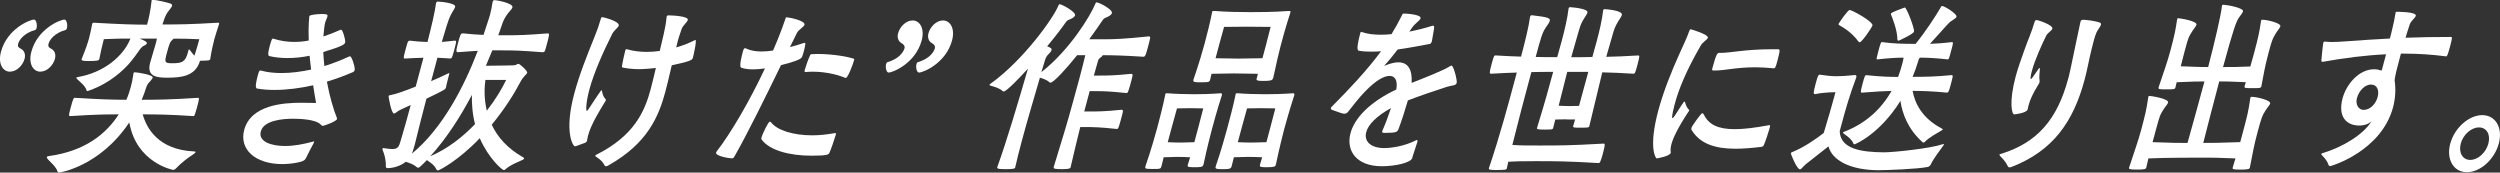
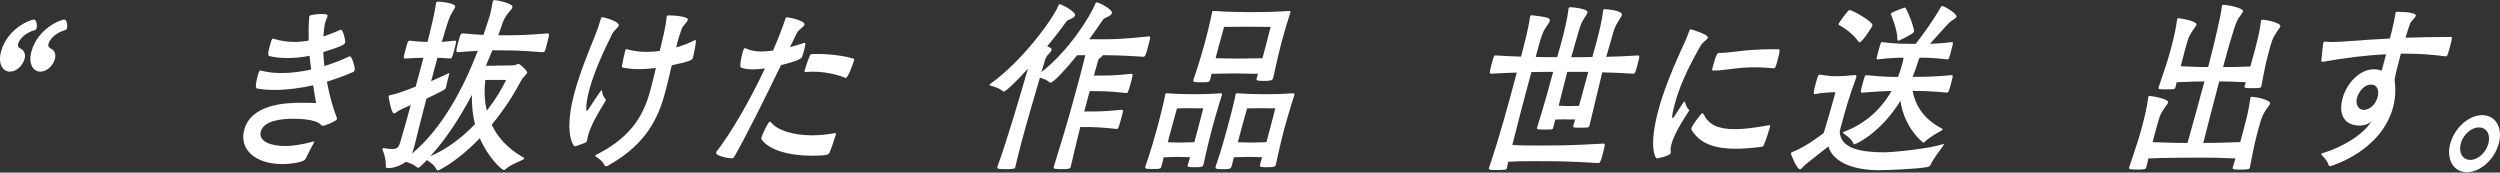
<svg xmlns="http://www.w3.org/2000/svg" id="_レイヤー_2" data-name="レイヤー_2" viewBox="0 0 604.09 41.71">
  <rect x="0" y="0" width="604.09" height="41.71" fill="#333333" stroke="none" />
  <defs>
    <style>
      .cls-1 {
        fill: #fff;
      }
    </style>
  </defs>
  <g id="main">
    <g>
      <path class="cls-1" d="M2.42,17.32c-1.7,0-2.98-1.86-2.18-4.83,1.48-5.53,6.97-7.76,8-7.76.55,0,.78,1.35.6,2.04-.06.23-.15.42-.32.46-2.78.79-3.9,2.46-4.13,3.34-.2.74.17.98.73,1.25.85.51,1.08,1.44.81,2.42-.4,1.49-1.85,3.07-3.51,3.07ZM9.76,17.32c-1.7,0-2.98-1.86-2.18-4.83,1.48-5.53,6.97-7.76,8-7.76.55,0,.78,1.35.6,2.04-.06.23-.15.42-.32.46-2.78.79-3.9,2.46-4.13,3.34-.2.74.17.98.73,1.25.85.51,1.07,1.44.81,2.42-.4,1.49-1.85,3.07-3.51,3.07Z" />
-       <path class="cls-1" d="M18.22,23.64c5.82.37,9.23.47,12.31.47.5-1.12.82-2.18,1.1-3.21.24-.88.37-1.53.59-2.92.05-.19.04-.28.06-.37.03-.09.08-.14.31-.14.59,0,4.5.6,4.31,1.3-.06.23-.35.56-.7.97-.18.23-.57.51-.8,1.21-.33,1.07-.72,2.09-1.16,3.16,3.71,0,7.12-.05,13.59-.47.36,0,.34.19-.23,2.32-.19.7-.41,1.39-.56,1.81-.06.23-.19.28-.39.28-5.39-.37-8.93-.42-12.16-.42.88,3.2,3.63,8.55,12.4,8.96.28,0,.37.09.35.19-.04.14-.3.37-.67.6-1.24.79-2.73,1.95-3.89,3.16-.34.37-.61.51-.85.51-.08,0-8.89-1.72-10.58-11.47-7.23,10.78-16.95,12.12-16.95,12.12-.16,0-.3-.05-.37-.23-.44-1.3-1.85-2.37-2.39-3.02-.17-.23-.26-.37-.22-.51.04-.14.25-.19.5-.23,8.85-1.21,13.94-5.48,16.87-10.08-3.08,0-6.01.05-11.64.42-.51,0-.48-.14.07-2.18.46-1.72.64-2.23.91-2.23h.2ZM50.81,14.26c-.05.19-.19.28-.4.33-.53.05-1.37.09-2.12.09l.03.05c-1.13,3.76-4.6,4.04-8.03,4.04-2.41,0-4.9-.28-4.02-3.58.15-.56,1.15-3.86,1.39-4.74.1-.37.16-.74.26-1.12h-4.18c.07.05,1.88.65,1.75,1.12-.06.23-.31.42-.71.6-.68.32-.93.84-2.07,2.42-4.7,6.64-11.57,8.54-11.61,8.54-.08,0-.18-.05-.19-.19-.27-1.07-1.65-2.09-2.21-2.65-.19-.19-.27-.33-.26-.37.04-.14.2-.14.41-.19,6.17-1.07,10.96-4.97,12.67-9.29-1.78,0-3.63,0-6.43.14-.46,1.72-.74,3.06-1.1,4.83-.09.33-.48.46-2.61.46-.95,0-1.76-.05-1.67-.42l.03-.09c1.05-2.6,1.5-3.99,1.77-4.97.29-1.07.47-2.04.73-3.3l.05-.19c.06-.23.12-.28.35-.28h.2c6.57.37,9.51.46,12.7.46.29-1.07.83-3.25,1.07-5.62-.01-.09,0-.19.02-.23.04-.14.08-.14.2-.14,1.11,0,3.65.65,4.34.88.36.14.47.33.4.56-.14.51-.98,1.3-1.38,2.04-.41.79-.72,1.81-.94,2.46,3.75,0,6.43,0,13.41-.42.28,0,.33.09.28.28l-.04.14c-.49,1.53-.91,2.79-1.1,3.53-.15.56-.74,2.92-.99,4.74v.05ZM45.56,12.08c.02-.09.04-.14.12-.14.04,0,.11.05.2.14.32.42.69.98,1.09,1.39.53-1.53,1.01-3.34,1.19-3.99-2.65-.14-4.5-.14-6.2-.14-.06.09-.16.14-.21.19-.69.65-.76.79-1.45,3.34-.57,2.14-.57,2.41,1.25,2.41,2.37,0,3.22-.23,3.85-2.6l.16-.6Z" />
      <path class="cls-1" d="M85.73,16.86c-.06.23-.16.46-.52.6-1.92.83-4.07,1.62-6.22,2.27.66,3.58,1.59,6.73,2.4,8.73.05.09.06.23.03.32-.15.56-3.12,1.63-3.4,1.63-.24,0-.38-.19-.54-.33-1.2-1.25-5.03-1.39-6.65-1.39-2.49,0-7.09.37-7.81,3.06-.68,2.55,2.69,3.53,5.84,3.53,2.21,0,4.51-.46,6.63-1.02.17-.05.26-.09.34-.09s.11.05.08.14c-.03.09-.1.23-.19.42-.51.88-1.12,2.14-1.65,3.2-.29.65-.57.93-1.42,1.16-.68.19-2.36.56-4.41.56-6.67,0-10.48-3.62-9.23-8.27,1.63-6.08,9.61-6.55,13.79-6.55,1.38,0,2.63.05,3.58.05-.18-.93-.45-2.46-.71-4.27-3.15.7-6.34,1.12-9.3,1.12-1.46,0-2.9-.09-4.22-.33-.65-.09-.21-1.86.2-3.39.26-.97.42-.97.54-.97.08,0,.16,0,.3.05,1.55.42,3.21.56,4.9.56,2.29,0,4.71-.33,7.09-.84-.13-1.12-.28-2.18-.37-3.34-1.76.37-3.54.56-5.36.56-1.46,0-2.92-.14-4.34-.47-.45-.09-.33-.97.06-2.41.46-1.72.6-1.81.76-1.81.04,0,.16,0,.26.05,1.64.51,3.24.74,4.85.74,1.18,0,2.35-.09,3.56-.33-.14-3.76.15-5.85.16-5.9.09-.33,1.95-.51,3.1-.51,1.26,0,1.37.19,1.25.65-.1.37-.39.88-.57,1.53-.15.56-.31,2.18-.4,3.25,1.35-.46,2.71-.98,4.05-1.58.09-.05.17-.05.25-.05.35,0,.98,2.09.98,2.97l-.04.14c-.11.42-.54.84-5.27,2.28.06,1.11.14,2.28.27,3.39,2.03-.65,4.01-1.39,5.9-2.28.13-.05.22-.09.3-.09.36,0,1.1,2.09,1.14,3.11l-.04.14Z" />
      <path class="cls-1" d="M118.33,15.88c1.62,0,5.71-.09,5.71-.09.71,0,.93-.37,1.21-.37.39,0,2.26,1.72,2.14,2.18-.06.23-.35.42-.58.7-.35.42-.67.74-1.16,1.67-1.46,2.79-3.78,6.46-6.83,10.17,1.36,2.88,3.72,5.71,7.7,7.94.11.05.16.14.13.23-.01.05-.13.19-.31.28-.83.46-2.9,1.11-4.27,2.37-.1.09-.24.14-.31.14-.47,0-3.78-2.97-5.83-7.71-5.27,5.53-9.87,7.8-10.1,7.8-.12,0-.26-.05-.34-.19-.54-1.21-1.58-1.76-2.34-2.32-.54.56-1.09,1.12-1.66,1.62-.16.14-.3.23-.46.23-.08,0-.15-.05-.25-.09-.83-.74-1.74-1.02-2.72-1.35-1.26,1.02-3.09,1.53-4.36,1.53-.32,0-.48-.14-.48-.42.1-1.39-.32-2.93-.76-3.95-.04-.14-.06-.23-.03-.33.03-.09.08-.14.2-.14h.04c.91.14,1.56.23,2.07.23,1.42,0,1.65-.56,2.05-1.91.76-2.55,1.66-5.76,2.46-8.73l-2.61,1.21c-.54.23-1.05.84-1.45.84-.63,0-1.33-4.04-1.29-4.18.06-.23.26-.23.51-.28,1.23-.19,3.6-1.07,6.04-2.04l1.87-6.97c-1.47.05-2.99.09-4.47.19-.36,0-.42-.05.05-1.81.22-.84.46-1.72.6-2.09.11-.28.31-.42.51-.42,1.45.19,2.85.28,4.29.32.92-3.58,1.8-7.29,2.04-9.24l.05-.19c.06-.23.21-.33.4-.33s4.47.28,4.19,1.3c-.11.42-.65,1.11-1.18,2.18-.42.84-1.25,3.48-2.04,6.27.96-.05,1.79-.19,3.17-.32.2,0,.32.14.28.42-.06.37-.3,1.25-.52,2.09-.47,1.76-.56,1.81-.92,1.81l-3.07-.19-1.52,5.67c1.79-.79,3.27-1.44,4.09-1.86.13-.05.22-.09.26-.09.08,0,.05.09-.02.37-.7,2.6-.71,2.93-.73,3.02l-.04.14c-.11.42-.53.65-4.7,2.65-.93,3.48-1.99,7.71-2.83,11.15-.44,1.63-.63,2.04-.69,2.14,7.41-6.13,12.56-16.07,15.93-24.85-1.32.05-2.89.19-4.79.33-.43,0-.54-.19-.04-2.04.65-2.42.71-2.51,1.26-2.51,2.04.19,3.58.33,4.95.37,1.41-4.23,1.53-4.69,1.58-4.88.27-1.02.48-2.09.6-2.97l.04-.14c.08-.28.19-.42.43-.42.47,0,4.62.74,4.34,1.76-.1.37-.63.88-1.04,1.39-.43.56-1,1.39-1.36,2.42-.33.93-.63,1.9-1.02,2.93h1.62c3.59,0,5.03-.05,10.35-.46.44,0,.38.37-.24,2.65-.17.65-.33,1.25-.46,1.58-.06.23-.4.33-.52.33-5.45-.42-6.78-.46-10.1-.46h-2.09c-.48,1.21-1.01,2.46-1.55,3.72h.91ZM114.03,22.94c-2.8,5.29-6.13,10.5-10.05,14.81,4.24-1.81,7.85-4.69,10.8-7.76-.66-2.55-.79-5.02-.75-7.06ZM117.29,19.32c-.26,1.86-.35,4.55.34,7.43,2.1-2.69,3.68-5.34,4.68-7.43h-5.01Z" />
      <path class="cls-1" d="M139.15,35.3c-.08,0-.17.05-.25.05-.39,0-2.67-3.3-.13-12.77,1.24-4.64,3.23-9.57,4.88-13.65.69-1.67,1.05-2.74,1.51-4.32.1-.37.17-.46.32-.46.43,0,4.3,1.02,4.03,2.04-.14.51-1.17,1.12-1.62,2.09-2.04,4.09-4.32,9.06-5.48,13.38-.92,3.44-.79,5.15-.63,5.15.08,0,.2-.14.38-.37,2.88-4.41,3.14-4.64,3.14-4.64.04,0,.11.05.16.14,0,0,.1,1.25.85,2,.09.09.11.19.08.28-.04.14-.11.28-.23.42-1.35,2.23-3.35,5.43-4.07,8.13-.1.37-.17.79-.23,1.16l-.03.09c-.06.23-.21.33-.4.47l-2.28.83ZM160.82,22.01c-1.67,6.22-4.35,12.54-13.58,17.83-.33.19-.56.33-.8.33-.16,0-.33-.09-.45-.37-.53-.98-1.23-1.44-1.94-1.91-.16-.14-.23-.19-.2-.28.03-.09.13-.19.35-.28,9.03-4.55,11.59-10.4,13.03-15.79.51-1.9,1.24-5.06,1.25-5.11-1.34.14-2.76.28-4.1.28s-2.65-.14-3.85-.37c-.26-.05-.27-.19-.23-.46.1-.65.55-2.79.74-3.48.1-.37.14-.51.33-.51.04,0,.16,0,.26.05,1.51.42,3.11.6,4.69.6,1.03,0,2.08-.09,3.1-.23.65-2.88,1.43-5.62,1.63-7.99,0-.14.04-.28.06-.37.05-.19.18-.23.57-.23.83,0,4.77.19,4.52,1.11-.15.56-1.23,1.35-1.49,2.18-.49,1.39-.73,2.14-.92,2.83-.14.51-.22.97-.39,1.62,1.75-.51,3.26-1.12,4.41-1.72.09-.05.18-.09.22-.09.43,0-.55,4.13-.59,4.27-.14.51-.3.84-5.12,1.86-.76,3.3-1.17,4.97-1.51,6.22Z" />
      <path class="cls-1" d="M190.88,11.38c1.1-.28,2.18-.6,3.3-.98.04,0,.13-.05.17-.05.24,0,.31.19.24.42-.07.42-.23,1.16-.42,1.86-.11.42-.26.84-.39,1.16q-.33.79-5.06,1.95c-3.87,7.94-8.04,16.44-11.3,22.15-.17.33-.38.37-.61.37-.63,0-4-.56-3.77-1.39.03-.09.04-.14.1-.23,3.5-4.51,8.04-12.31,11.7-20.11-1.02.14-1.96.23-2.86.23-.99,0-1.91-.09-2.78-.37-.34-.05-.6-.56.32-4,.19-.7.4-.74.48-.74s.16,0,.22.05c1.05.51,2.33.74,3.83.74.87,0,1.8-.09,2.75-.23,1.13-2.6,2.12-5.11,2.9-7.43.18-.51.16-.6.36-.6.55,0,4.6.79,4.33,1.81-.15.56-1.4,1.12-1.84,2l-1.66,3.39ZM201.88,32.79c-.21.79-1.08,3.3-1.46,4.13-.19.42-.42.7-4.37.7-5.29,0-10.11-1.3-12.02-3.9-.11-.19-.05-.42.03-.7.2-.61,1.56-3.62,1.96-3.62.08,0,.18.05.28.14,1.49,1.95,5.35,3.16,9.97,3.16,1.7,0,3.48-.19,5.31-.51.08,0,.17-.05.21-.05.24,0,.23.19.15.46l-.05.19ZM204.24,18.81c-1.02-.46-4.14-1.49-7.85-1.49-.59,0-1.16.05-1.72.09-.24,0-.32-.14-.24-.42.2-.74.89-2.74,1.25-3.48.13-.33.23-.42.43-.42.47,0,.92-.05,1.35-.05,4.15,0,7.58.74,8.74,1.11.21.09.24.14.17.42-.2.74-1.46,4.27-2.01,4.27-.04,0-.07-.05-.11-.05Z" />
-       <path class="cls-1" d="M214.11,15.47c.06-.23.19-.42.36-.46,2.74-.79,3.84-2.42,4.09-3.34.04-.14.2-.74-.73-1.25-.85-.51-1.08-1.44-.81-2.41.4-1.49,1.85-3.07,3.51-3.07s2.98,1.86,2.18,4.83c-1.47,5.48-6.93,7.76-8,7.76-.55,0-.8-1.3-.6-2.04ZM221.45,15.47c.06-.23.19-.42.36-.46,2.74-.79,3.84-2.42,4.09-3.34.04-.14.2-.74-.73-1.25-.85-.51-1.08-1.44-.81-2.41.4-1.49,1.85-3.07,3.51-3.07s2.98,1.86,2.18,4.83c-1.47,5.48-6.93,7.76-8,7.76-.55,0-.8-1.3-.6-2.04Z" />
      <path class="cls-1" d="M269.79,31.16c-3.8-.42-5.6-.46-7.69-.46h-1.07c-.77,3.02-1.57,6.46-2.34,9.75-.06.23-.35.42-1.97.42-1.86,0-2.22-.09-2.11-.51,1.72-5.53,3.55-11.61,4.52-15.23.27-1.02.98-3.53,1.69-6.18.54-2,1.06-4.09,1.43-5.62h-1.97c-2.56,3.2-5.69,6.64-6.44,6.64-.08,0-.18-.05-.25-.09-.53-.51-1.46-.88-2.31-1.11-1.45,4.97-3.13,10.63-4.42,15.46-.62,2.32-1.16,4.46-1.55,6.22-.08.28-.31.42-2.28.42-1.74,0-2.15-.09-2.05-.46v-.05c2.26-6.18,5.26-16.35,7.41-23.78-1.8,2-5.19,5.53-5.86,5.53-.08,0-.18-.05-.25-.09-.62-.65-1.96-1.07-2.85-1.3-.22-.05-.36-.14-.33-.23.03-.09.12-.14.27-.28,7.96-5.71,15.19-15.88,16.38-18.86.1-.23.13-.33.29-.33.55,0,3.96,1.86,3.74,2.69-.08.28-.44.6-1.07.88-.63.28-.81.23-1.28.93-.66.97-2.31,3.16-4.4,5.67.97.37,1.15.56,1.05.93-.07.28-.31.56-.63.88-.74.7-.81,1.11-1.12,2.14l-.69,2.28c6.77-5.25,11.92-13.7,13.04-16.53.1-.23.17-.32.28-.32.63,0,3.96,1.72,3.72,2.6-.09.32-.44.6-1.08.93-.63.28-.81.23-1.27.93-.58.84-1.7,2.51-3.13,4.46h3.79c2.09,0,4.88-.09,10.61-.7.2,0,.4.14.31.46-.07.42-.33,1.39-.58,2.32-.45,1.67-.61,2.14-1.05,2.14-5.2-.33-7.76-.37-9.81-.37-.09.19-.31.42-.65.65-.25.19-.39.28-.55.88-.27,1.02-.62,2.18-.95,3.39h1.14c2.05,0,3.79,0,7.89-.42.16,0,.4.14.32.42-.07.42-.32,1.35-.55,2.18-.55,2.04-.67,2.04-.94,2.04h-.08c-3.8-.42-5.6-.46-7.69-.46h-1.1l-1.32,4.92h1.14c2.05,0,3.79,0,7.89-.42.16,0,.4.14.32.42-.07.42-.32,1.35-.55,2.18-.55,2.04-.67,2.04-.94,2.04h-.08Z" />
      <path class="cls-1" d="M290.76,39.85c-.15.56-.78.56-2.32.56s-1.53-.19-1.43-.56l.02-.09c.15-.56.39-1.16.55-1.76-.74-.05-2.34-.09-3.17-.09s-2.46.05-3.22.09c-.2.74-.35,1.44-.52,2.09-.2.74-.28.74-2.21.74-1.82,0-1.82-.14-1.69-.6l.05-.19c1.15-3.25,2.46-7.85,2.77-9.01.58-2.18,1.47-5.62,1.92-7.89.04-.14.04-.28.06-.37.05-.19.14-.23.38-.23h.24c1.5.14,4.4.23,6.33.23s3.96-.05,6.38-.23h.08c.28,0,.35.18.27.46l-.04.14c-1.07,3.25-2.05,6.92-2.38,8.13-.29,1.07-1.27,4.88-1.96,8.22l-.1.37ZM289.53,30.88c.27-1.02,1.22-4.69,1.22-4.69,0,0-1.96-.05-3.22-.05s-3.13.05-3.13.05c0,0-.97,3.48-1.32,4.78l-.91,3.39c.78.05,2.38.09,3.13.09s2.5-.05,3.3-.09l.93-3.48ZM307.62,18.9c-.16.6-.85.65-2.46.65-1.42,0-1.62-.14-1.51-.56l.31-1.16c-1.3,0-4.87-.09-5.86-.09s-4.12.05-5.35.09c-.12.46-.21.93-.32,1.35-.17.65-.27.7-2.16.7-1.7,0-2.05,0-1.88-.65l.04-.14c1.15-3.25,2.29-7.25,2.61-8.41.58-2.18,1.34-5.15,1.79-7.43.04-.14.04-.28.06-.37.05-.19.14-.23.42-.23h.24c2.46.23,6.56.28,8.61.28s5.49,0,9.27-.28h.12c.28,0,.32.14.25.37l-.05.19c-1.07,3.25-1.94,6.5-2.26,7.71-.29,1.07-1.09,4.37-1.79,7.71l-.07.28ZM305.99,10.54c.27-1.02,1.04-4.04,1.04-4.04,0,0-4.57-.05-5.91-.05s-5.34.05-5.34.05c0,0-.79,2.79-1.13,4.09l-.93,3.48c1.18,0,4.47.09,5.34.09s4.72-.09,5.99-.09l.95-3.53ZM308.28,39.85c-.11.42-.43.56-2.4.56-1.34,0-1.54-.14-1.43-.56l.02-.09c.15-.56.35-1.16.51-1.76-.82-.05-2.58-.09-3.45-.09s-2.58.05-3.38.09c-.2.74-.35,1.44-.52,2.09-.17.65-.41.79-2.15.79s-1.86-.14-1.72-.65l.05-.19c1.15-3.25,2.42-7.85,2.73-9.01.58-2.18,1.51-5.62,1.96-7.89.04-.14.04-.28.06-.37.05-.19.14-.23.38-.23h.24c1.5.14,4.56.23,6.49.23s4.28-.05,6.73-.23h.08c.28,0,.34.18.27.46l-.04.14c-1.07,3.25-2.09,6.92-2.42,8.13-.29,1.07-1.23,4.88-1.93,8.22l-.1.37ZM306.94,30.88c.27-1.02,1.22-4.69,1.22-4.69,0,0-2.2-.05-3.46-.05s-3.37.05-3.37.05c0,0-.97,3.48-1.32,4.78l-.91,3.39c.82.05,2.62.09,3.37.09.79,0,2.7-.05,3.54-.09l.93-3.48Z" />
-       <path class="cls-1" d="M341.28,38.13c-.34,1.25-4.3,2.04-7.38,2.04-6.16,0-8.7-3.76-7.57-7.99.92-3.44,4.35-7.38,11.04-10.54l.06-.23c.29-1.95-.32-3.07-1.67-3.07s-3.34,1.11-5.9,3.76c-1.57,1.58-3.18,3.76-4.12,4.92-.25.33-.6.46-.88.46-.36,0-1.02-.19-2.99-.93-.25-.09-.32-.28-.27-.46.04-.14.15-.28.26-.37,4.21-4.23,8.29-8.54,11.86-13.33-.8.05-1.6.09-2.39.09-1.07,0-2.08-.05-3.02-.23-.59-.14-.17-2.18.38-4.23.06-.23.09-.32.24-.32.08,0,.15.05.29.09,1.23.42,2.76.6,4.46.6.83,0,1.67-.05,2.56-.14.85-1.39,1.67-2.83,2.43-4.37.27-.56.24-.6.64-.6.63,0,4.2.23,3.95,1.16-.14.51-1.31,1.21-1.94,2.09l-.77,1.11c1.88-.37,3.74-.84,5.5-1.39.08,0,.17-.05.21-.05.2,0,.28.14.29.37,0,.42-.41,2.42-.55,3.39-.15.56-.45.65-.49.65-2.38.46-5.12.97-7.78,1.35-1.46,1.91-2.03,2.55-2.98,3.62-.17.19-.27.28-.28.32h.04s.18-.09.35-.14c1.19-.46,2.2-.7,3.03-.7,2.45,0,3.4,1.9,3.21,4.97,3.18-1.25,7.54-2.93,9.38-4.09.09-.05.18-.09.26-.09.51,0,1.41,3.58,1.25,4.18-.19.7-1.06.56-2.3.93-3.12,1.02-6.32,2.09-9.49,3.3-.64,2.23-1.5,4.88-2.21,6.78-.32.88-.48,1.07-3.52,1.07-.43,0-.55-.14-.49-.37.02-.09.09-.19.11-.28.7-1.58,1.42-3.53,2.02-5.34-3.65,2-5.52,4.09-5.98,5.8-.63,2.37,1.3,3.86,4.3,3.86,2.17,0,5.18-.6,7.59-1.81.14-.09.27-.14.35-.14.16,0,.2.14.09.56-.21.79-.84,2.42-1.08,3.3l-.11.42Z" />
      <path class="cls-1" d="M378.51,28.84c-.91,0-1.89,0-2.7.05l-.51,2.04c-.06.23-.19.28-.4.33-.41.05-1.08.05-1.67.05-1.86,0-1.91-.09-1.81-.47,1.82-5.9,2.98-10.08,3.88-13.47-1.74,0-3.39,0-5.26.05l-.8,2.97c-.76,2.83-2.46,9.2-3.8,14.63,2.09.14,3.12.14,6.52.14,4.9,0,7.38,0,15.52-.46.36,0,.44.14-.17,2.42-.57,2.14-.77,2.28-1.04,2.28-7.65-.46-10.77-.46-15.31-.46-3.99,0-4.71.05-6.51.14l-.34,1.58c-.06.23-.19.28-.4.33-.41.05-1.17.09-1.92.09-1.9,0-2.12-.05-2-.51,2.56-7.48,4.93-16.35,5.95-20.16l.77-2.88c-1.79.05-3.79.14-6.15.28-.47,0-.54-.05.04-2.23.56-2.09.66-2.18.9-2.18h.24c2.33.14,4.24.23,6,.28.93-3.48,1.88-7.29,2.16-9.52l.04-.14c.06-.23.21-.33.36-.33h.12c3.98.46,4.43.7,4.25,1.39-.11.42-.59,1.02-.92,1.53-.9,1.3-1.26,2.65-2.47,7.15,1.8.05,3.46.05,5.2.05.29-1.07.69-2.42,1.07-3.85.7-2.6,1.39-5.48,1.67-7.85l.04-.14c.05-.19.14-.23.46-.23.7.05,4.32.37,4.07,1.3-.11.42-.53.93-.82,1.44-.55.88-.8,1.35-1.25,2.88l-1.85,6.46c1.7,0,3.36,0,5.1-.05.29-1.07.66-2.32,1.02-3.67.66-2.46,1.32-5.2,1.58-7.52l.04-.14c.05-.19.14-.23.26-.23.08,0,4.56.23,4.23,1.44-.1.37-.51.88-.87,1.49-.28.46-.77,1.25-1.15,2.51l-1.75,6.08c2.18-.05,4.66-.14,7.71-.33.36,0,.4.14-.16,2.23-.51,1.9-.58,2.18-1.02,2.18-2.87-.19-5.29-.28-7.49-.33-.93,3.76-2.07,8.59-3.13,13-.06.23-.23.28-.44.32-.41.05-1.04.05-1.63.05-1.7,0-1.93,0-1.81-.46.14-.51.31-1.02.45-1.53h-2.09ZM378.7,17.37l-2.07,8.17c.78.05,1.83.09,2.74.09.75,0,1.51-.05,2.18-.05.93-3.34,1.63-5.94,2.24-8.22h-5.09Z" />
      <path class="cls-1" d="M408.15,26.71c-.03.09-.1.23-.22.37-2.61,3.99-3.67,6.32-4.05,7.76-.24.88-.24,1.49-.16,1.9.02.09,0,.14,0,.19-.22.84-3.4,1.35-3.4,1.35-.24,0-2.04-2.55.38-11.56,1.19-4.46,3.16-9.43,5.27-14.07.79-1.76,1.66-3.53,2.2-5.11.14-.37.2-.46.4-.46.08,0,4.32,1.25,4.11,2.04-.14.51-1.21.98-1.73,1.9-3.4,5.9-5.28,10.4-6.27,14.12-.05.19-.91,3.39-.55,3.39.12,0,.34-.23.61-.65.31-.42,1.45-2.32,2.07-3.16.08-.14.13-.19.21-.19.04,0,.07.05.16.14,0,0,.18,1.11.9,1.81.11.05.12.14.1.23ZM427.62,30.93c-.24.88-1.05,3.34-1.42,4.13-.1.23-.26.37-.55.42-2.29.28-4.39.46-6.28.46-4.97,0-8.56-1.21-10.57-4.46-.15-.19-.14-.37-.08-.6.12-.46,2.33-3.53,2.6-3.53.16,0,.28.14.39.33,1.17,2.42,3.4,3.53,7.46,3.53,2.17,0,4.82-.32,8.1-.93.08,0,.17-.05.21-.05.28,0,.27.19.18.51l-.05.19ZM428.49,16.49c-1.66-.14-3.1-.23-4.36-.23-4.66,0-7.24.79-10,.79-.32,0-.49-.09-.41-.37l.14-.51c.83-3.11,1.14-3.39,1.54-3.39h.35c2.53,0,5.8-.88,12.51-.88h1.34c.51,0,.61.09-.15,2.93-.4,1.49-.53,1.67-.84,1.67h-.12Z" />
      <path class="cls-1" d="M436.22,39.8c-.6.46-.89,1.11-1.29,1.11-.75,0-2.24-3.71-2.19-3.9.04-.14.22-.23.48-.33,2.65-1.07,5.42-2.97,7.46-4.55,1.08-3.58,1.98-6.64,2.57-8.87l.26-.98s-2.88,0-4.82.46h-.08c-.51,0-.46-.33.14-2.6.49-1.81.64-2.09.92-2.09h.08c1.49.19,2.43.37,4.12.37,1.03,0,2.35-.09,4.3-.28h.08c.32,0,.37.23.29.56l-.04.14c-1.5,3.99-2.47,7.29-3.51,11.19l-.45,1.67c.14,4.32,5.24,5.06,10.63,5.11,2.49,0,11.18-.93,14.22-1.95.13-.05.21-.05.25-.05.12,0,.11.05.09.09-.02.09-.15.28-.22.37-.46.7-2.36,3.07-2.98,4.51-.09.19-.41.51-.7.56-2.43.51-9.96.79-12.05.79-6.7-.05-11.05-2.37-11.96-5.76l-5.6,4.41ZM449.03,9.99c-1.61-2.23-3.84-3.48-4.6-3.9-.13-.09-.19-.19-.14-.37.03-.09,2.15-3.3,2.66-3.3.59,0,5.75,2.83,5.51,3.76-.1.37-2.54,4.04-3.1,4.04-.12,0-.21-.09-.33-.23ZM459.8,14.86c.08-.28.12-.6.17-.93-1.46,0-3.38.09-6.31.42-.12,0-.26-.05-.18-.37.09-.32.22-.97.4-1.62.5-1.86.62-2.18.82-2.18h.08c2.94.37,4.82.42,8.1.42,2.41-2.97,4.83-6.69,5.93-8.59.22-.37.27-.56.46-.56.59,0,3.67,1.9,3.49,2.6-.08.28-.51.56-1.03.88-.61.37-.86.7-1.4,1.25-.83.88-2.55,2.88-3.98,4.41,1.39-.05,3.08-.14,5.36-.42.16,0,.2.14.17.42-.04.28-.22.98-.41,1.67s-.37,1.39-.51,1.77c-.06.23-.24.32-.36.32-2.75-.32-4.94-.42-6.68-.42-.27.28-.35.56-.47,1.02-.36,1.21-.8,2.42-1.29,3.62,3.24,0,5.66-.05,9.43-.42.2,0,.28.14.24.42-.06.37-.28,1.21-.51,2.04-.37,1.39-.51,1.77-.87,1.77-3.43-.33-6.12-.42-8.3-.42.56,3.06,2.33,6.64,7.07,9.1.13.09.24.14.21.23-.01.05-.12.14-.35.28-.76.46-2.96,1.62-4.01,2.74-.06.09-.19.14-.27.14s-.18-.05-.25-.09c-3.47-3.11-4.88-6.83-5.34-9.98-5.06,8.13-11.02,10.5-11.1,10.5-.12,0-.18-.05-.24-.14-.47-1.21-1.59-1.86-2.25-2.37-.23-.19-.32-.28-.29-.37.02-.09.23-.14.46-.23,5.13-2.04,8.8-5.43,11.27-9.8-1.67.05-3.79.14-7.14.42-.36,0-.38-.19.11-2.04.51-1.91.62-2.18.9-2.18h.12c3.53.37,5.77.42,7.59.42.37-.93.65-1.86.9-2.79l.25-.93ZM456.97,3.62c-.04-.14-.1-.23-.07-.32.1-.37,3.36-1.49,3.4-1.49.36,0,2.39,5.06,2.18,5.85-.15.56-3.62,2.18-3.74,2.18-.16,0-.24-.14-.27-.33.03-2.18-1.31-5.43-1.5-5.9Z" />
-       <path class="cls-1" d="M502.66,5.48l.05-.19c.09-.33.22-.51.65-.51.83,0,2.77.28,3.83.6.44.14.54.33.47.6-.14.51-.8,1.21-1.11,1.95-.24.6-.44,1.21-.6,1.81-.73,2.74-1.36,5.67-1.41,5.99-.24,1.21-.53,2.42-.84,3.58-2.68,9.99-7.55,17.14-17.68,21.04-.13.05-.3.09-.42.09-.2,0-.37-.09-.47-.33-.53-1.11-1.25-1.81-1.75-2.32-.17-.23-.27-.33-.24-.42.04-.14.23-.14.5-.23,8.54-2.69,13.43-8.13,16.12-18.16.3-1.12.4-1.49,1.87-8.59l1.04-4.92ZM489.95,26.43c-.25.93-3.21,1.21-3.25,1.21-.59,0-1.27-3.06.33-9.06.56-2.09,1.34-4.27,2.14-6.5.79-2.23,1.8-4.5,2.44-6.73.1-.37.3-.51.53-.51.32,0,4.02,1.21,3.78,2.09-.14.51-1.08.93-1.47,1.67-1.11,2.23-2.75,5.85-3.49,8.59-.31,1.16-.39,1.9-.23,1.9s.21-.05,1.9-2.51c.06-.09.16-.14.2-.14.08,0,.09.09.08.14-.04.6-.22,2.14-.09,2.83.03.19.03.32,0,.46s-.11.28-.19.42c-1.53,2.46-2.11,3.9-2.4,4.97-.11.42-.2.74-.26,1.11v.05Z" />
      <path class="cls-1" d="M542.02,31.72c1.11-4.13,1.27-4.88,1.73-7.94l.05-.19c.05-.19.09-.19.21-.19,1.42,0,4.75.84,4.54,1.62-.11.42-.75,1.02-1.26,1.9-.64,1.07-.78,1.3-1.72,4.78-1.06,3.95-1.07,4.6-1.93,8.82-.08.28-.28.46-2.18.46s-2.08-.05-1.94-.56c.22-.84.48-1.49.65-2.14-4.05-.19-5.79-.19-7.69-.19-1.78,0-9.47,0-13.35.19-.17.65-.33,1.39-.52,2.23-.1.37-.48.46-2.22.46-1.97,0-2.03-.09-1.9-.56,1.17-3.62,2.12-6.13,2.89-9.01,1.03-3.86,1.27-4.88,1.71-7.85l.05-.19c.05-.19.09-.19.17-.19.36,0,4.84.65,4.58,1.62-.11.42-.75,1.02-1.26,1.9-.64,1.07-.68.93-1.69,4.69l-.8,2.97c4.73.19,6.5.19,8.44.19.92-3.3,2.82-10.08,4.1-14.86-1.3,0-2.68,0-6.72.19-.11.42-.19.84-.31,1.3-.06.23-.24.33-.46.37-.45.05-1.08.05-1.67.05-1.78,0-2.05,0-1.92-.51,1.22-3.67,2.08-5.99,2.84-8.82,1.07-3.99,1.29-5.25,1.61-7.48l.05-.19c.04-.14.09-.19.21-.19.32,0,4.68.65,4.43,1.58-.11.42-.71,1.02-1.22,1.9-.6,1.07-.62.7-1.6,4.37-.34,1.25-.62,2.46-.97,3.76,4.1.19,5.28.19,6.62.19,1.59-6.08,3.1-12.59,3.3-14.54,0-.14.02-.23.04-.28.05-.19.14-.23.38-.23.93.05,4.93.74,4.7,1.62-.1.37-.59.88-.99,1.49-.64.93-1.33,2.74-3.83,11.94,2.61,0,3.32,0,6.59-.14.25-.93.56-1.95.91-3.25,1.13-4.23,1.34-5.43,1.66-7.66l.05-.19c.05-.19.09-.19.25-.19,1.3,0,4.59.84,4.39,1.58-.11.42-.71,1.02-1.22,1.9-.6,1.07-.75,1.16-1.65,4.55-1.04,3.9-1.17,5.39-1.73,8.08-.06.23-.24.32-.45.37-.45.05-1.08.05-1.67.05-1.78,0-2.05,0-1.92-.51l.29-.93c-4.61-.19-4.41-.19-6.42-.19-1.32,4.92-3.03,11.61-3.86,14.86,1.97,0,3.99,0,8.93-.19l.72-2.69Z" />
      <path class="cls-1" d="M590.98,13.61c-3.24-.42-6.58-.65-9.93-.65h-.91c-1.15,4.27-1.33,5.11-1.52,6.41.31,2.09.22,4.32-.37,6.55-2.85,10.63-14.94,14.21-15.14,14.21-.28,0-.44-.14-.49-.37-.45-1.25-1.12-1.72-1.53-2.23-.12-.14-.21-.23-.19-.32.02-.09.17-.19.38-.23,4.85-1.44,9.9-4.55,11.78-7.71-.76.79-1.98,1.07-2.89,1.07-3.36,0-5.27-2.28-4.12-6.59.95-3.53,4.05-7.01,7.6-7.01.79,0,1.26.14,1.85.33l1.06-3.95c-5,.23-10.06.88-15.25,1.81h-.12c-.2,0-.29-.09-.26-.37.06-1.11.41-4.04.45-4.18.06-.23.17-.32.36-.32h.16c.5.05,1.08.09,1.67.09,1.07,0,2.16-.09,2.96-.14,3.67-.28,7.32-.51,10.96-.7l.45-1.81c.4-1.63.7-3.07.86-4.09.01-.19.05-.33.07-.42.04-.14.12-.14.47-.14.12,0,4.66,0,4.4.98-.14.51-1.2,1.25-1.45,2.04-.37,1.07-.69,2.14-1.03,3.25,3.67-.14,7.31-.19,10.94-.19.36,0,.4.14-.22,2.46-.56,2.09-.72,2.23-.91,2.23h-.08ZM574.52,23.45c.41-1.53-.02-3.02-1.64-3.02-1.34,0-2.86,1.39-3.37,3.3-.37,1.39.31,2.83,1.65,2.83,1.71-.05,2.95-1.58,3.36-3.11Z" />
      <path class="cls-1" d="M592.08,34.69c1.02-3.81,4.49-6.87,7.72-6.87s5.02,3.07,4,6.87c-1.02,3.81-4.46,6.92-7.7,6.92s-5.05-3.11-4.03-6.92ZM601.28,34.69c.58-2.18-.41-3.9-2.27-3.9s-3.82,1.72-4.4,3.9.44,3.95,2.3,3.95,3.79-1.77,4.37-3.95Z" />
    </g>
  </g>
</svg>